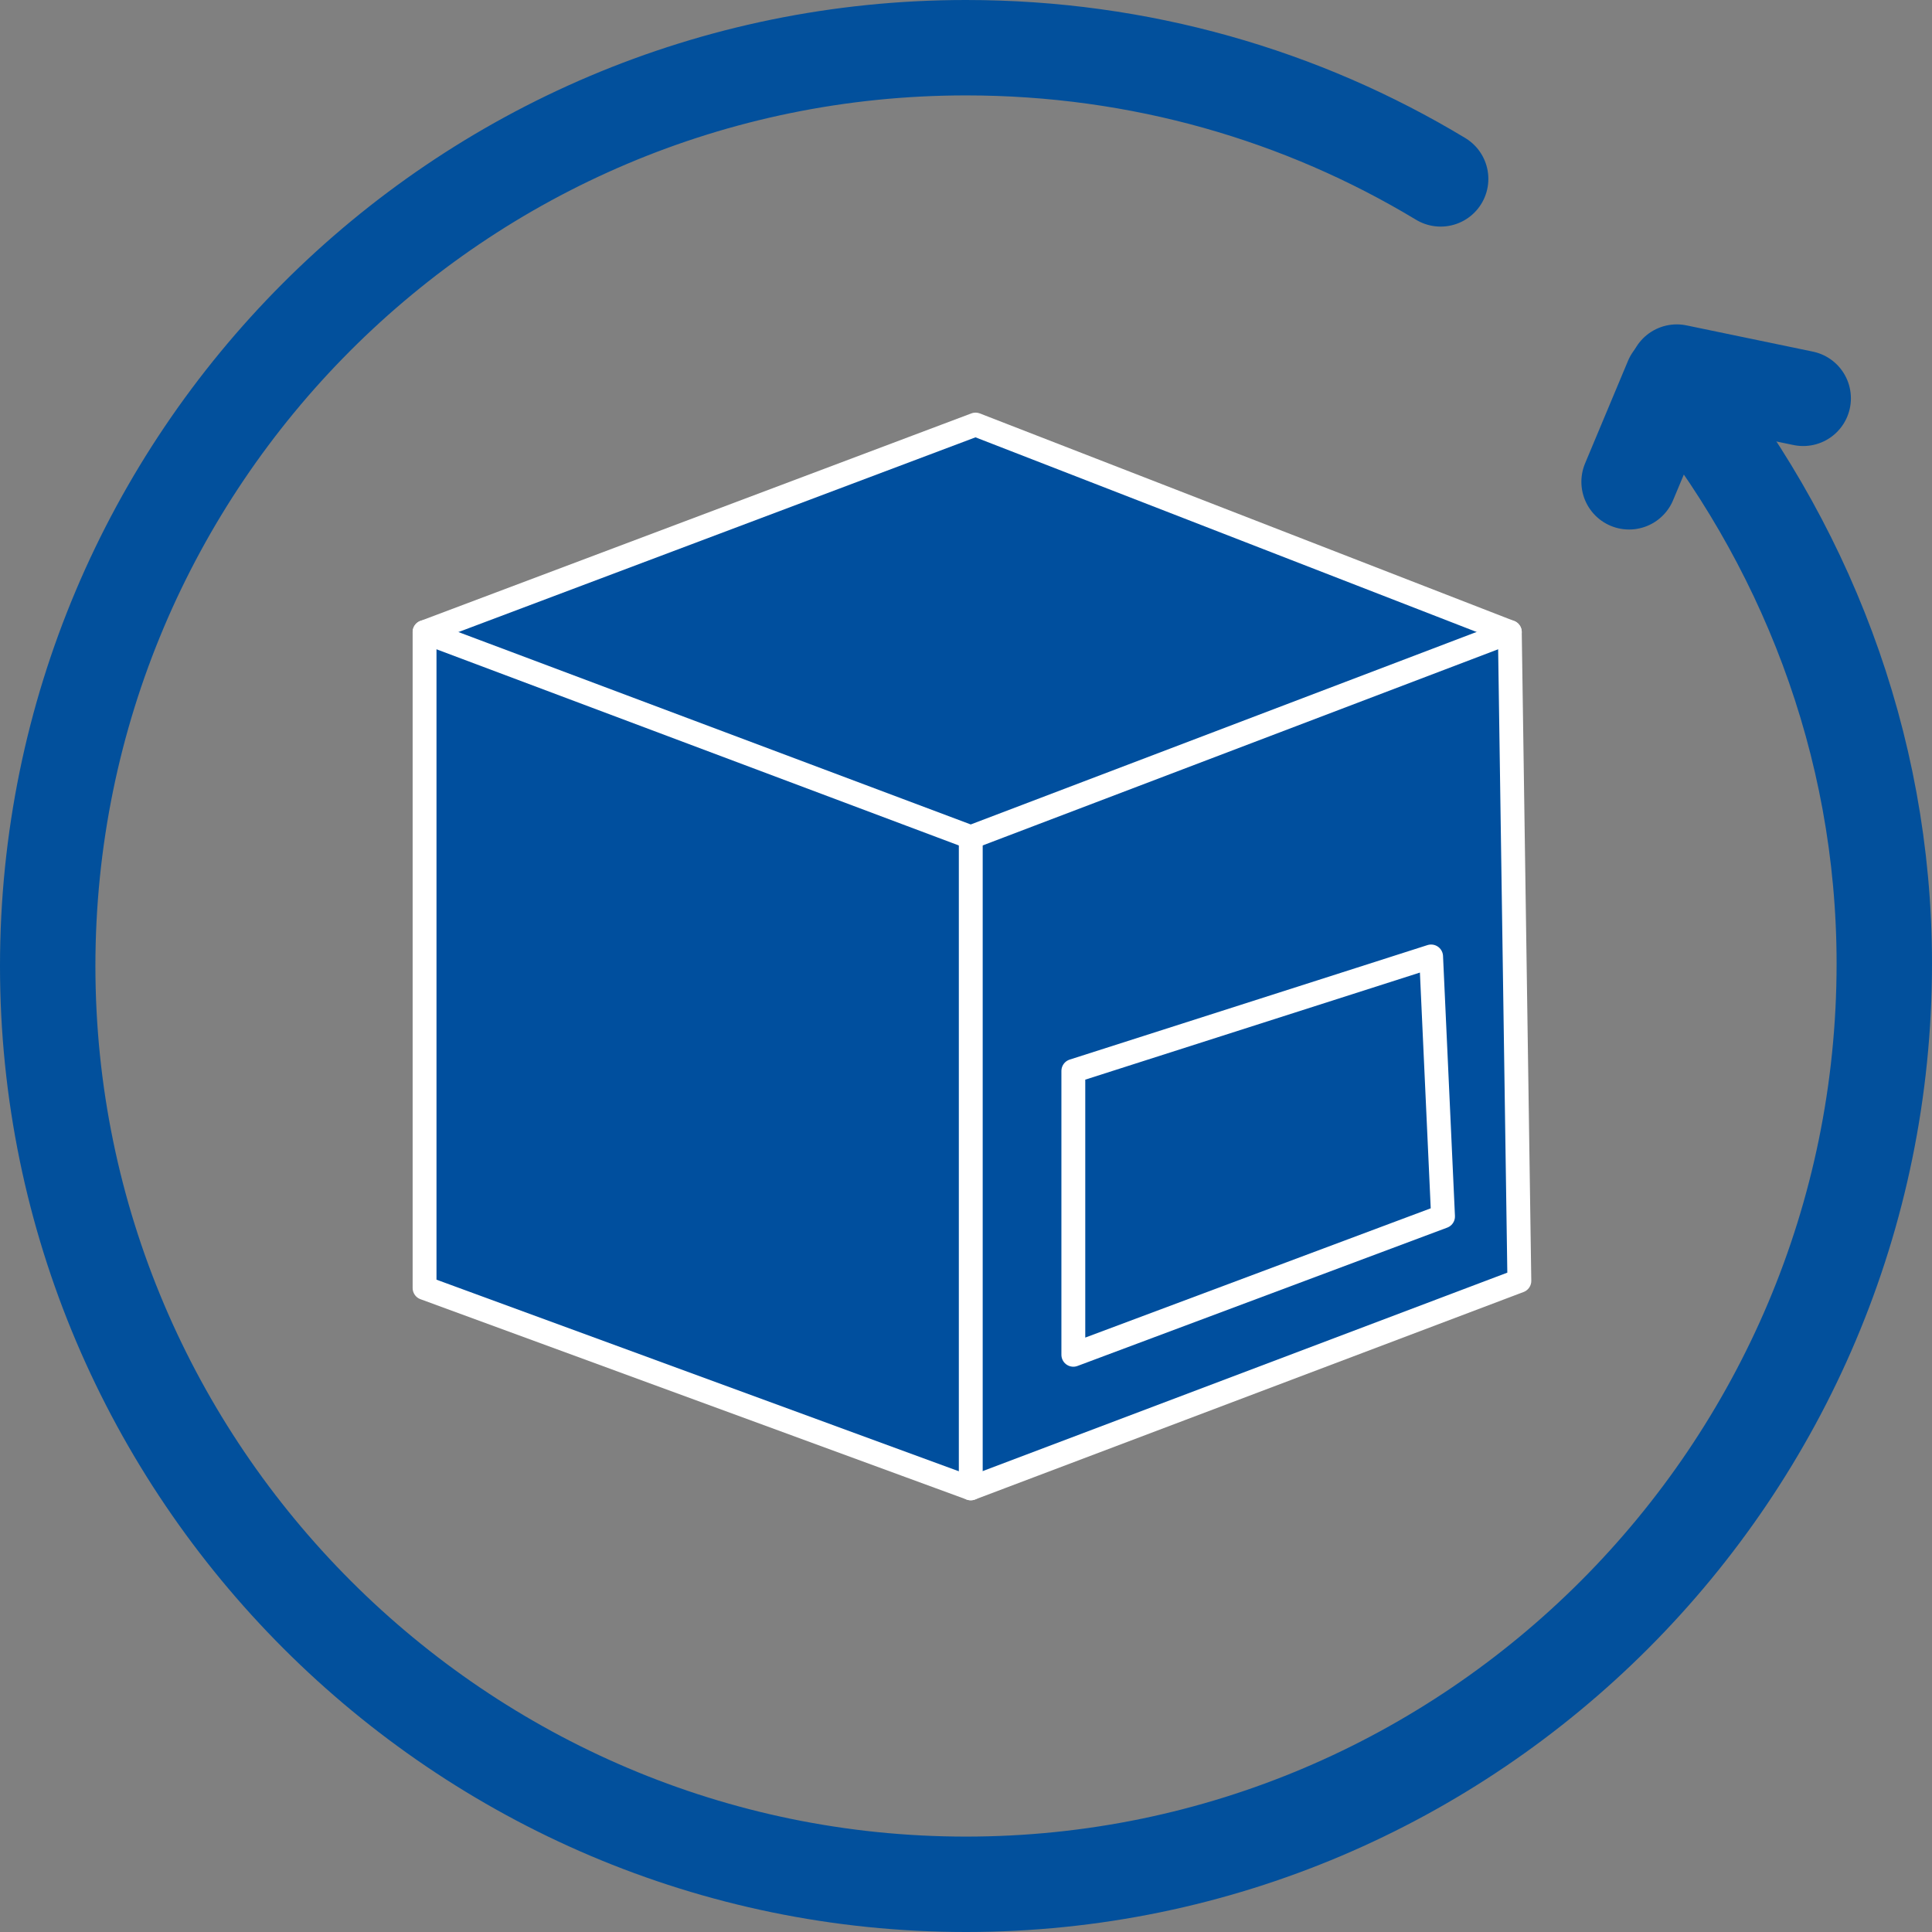
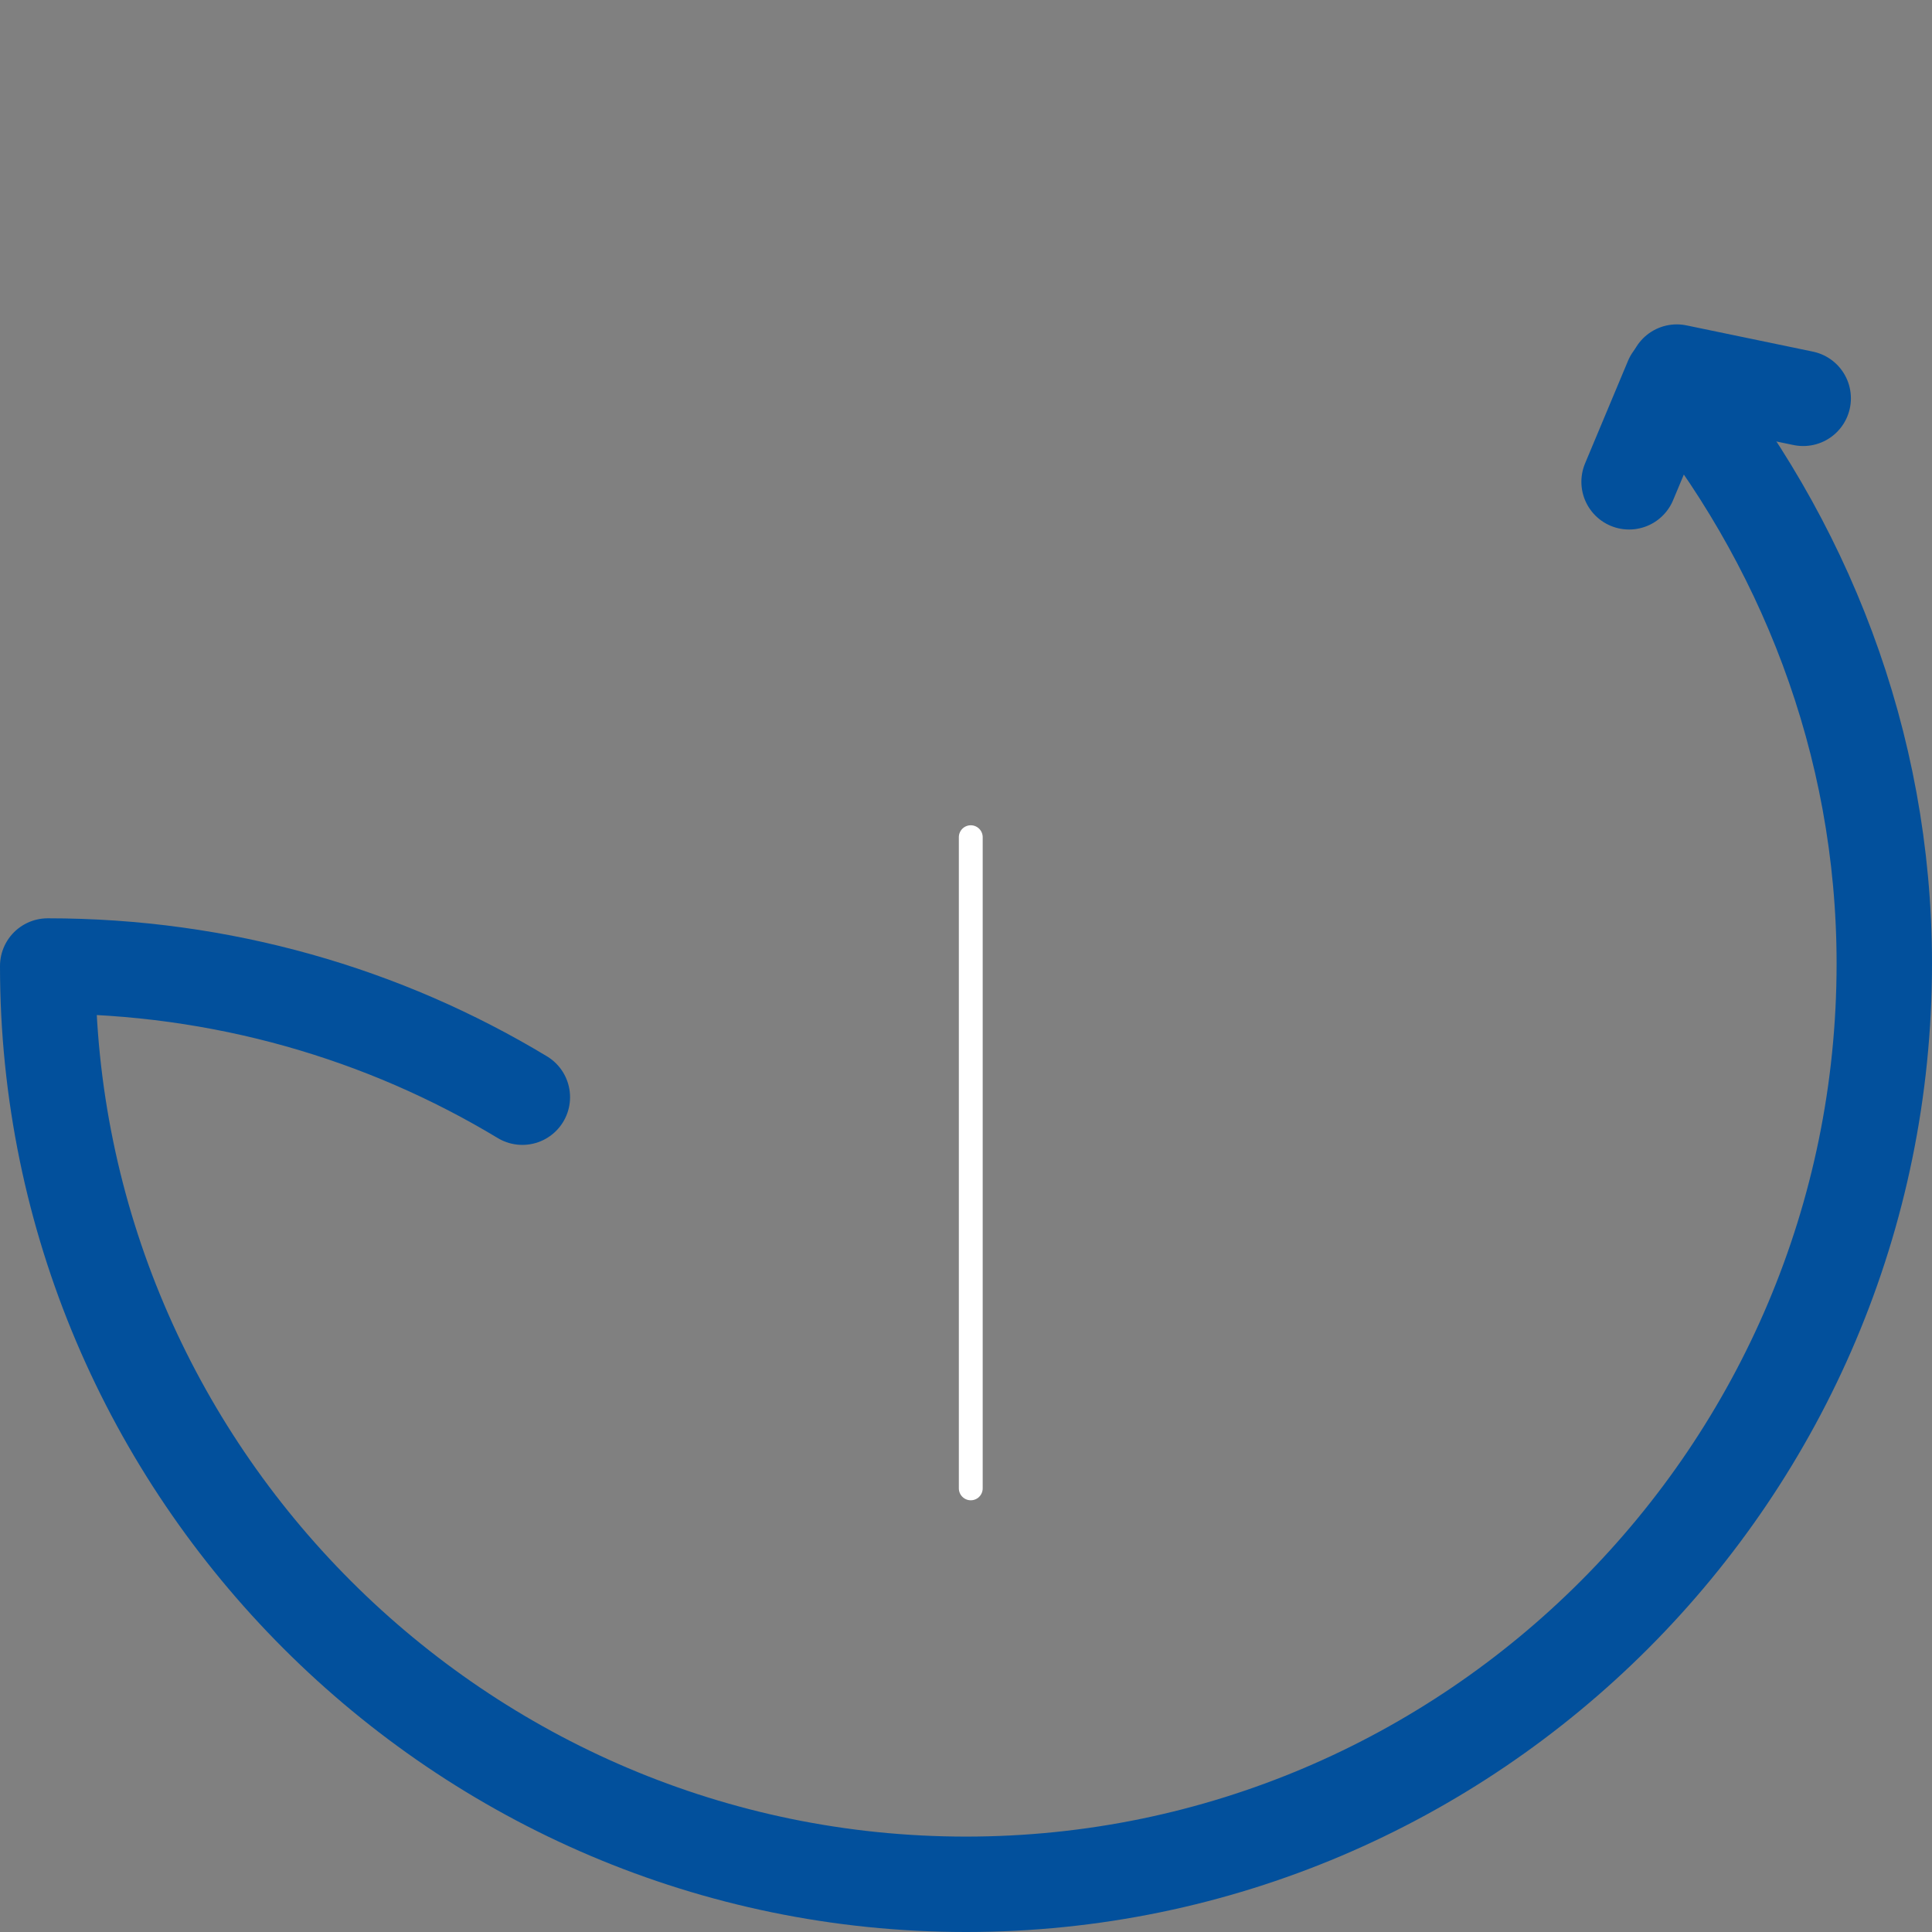
<svg xmlns="http://www.w3.org/2000/svg" version="1.1" id="Layer_1" x="0px" y="0px" viewBox="0 0 81 81" style="enable-background:new 0 0 81 81;" xml:space="preserve">
  <rect x="0" y="0" width="81" height="81" fill="#808080" stroke="none" />
  <style type="text/css">
	.st0{fill:#004F9E;stroke:#FFFFFF;stroke-linecap:round;stroke-linejoin:round;stroke-miterlimit:10;}
	.st1{fill:none;stroke:#02509C;stroke-linecap:round;stroke-linejoin:round;stroke-miterlimit:10;}
	.st2{fill:none;stroke:#02509C;stroke-width:4;stroke-linecap:round;stroke-linejoin:round;stroke-miterlimit:10;}
</style>
  <g>
-     <polygon class="st0" points="17.8,26.5 40.9,17.8 63.3,26.5 63.7,53.7 40.7,62.4 17.8,54  " />
-     <polyline class="st0" points="17.8,26.5 40.7,35.1 63.3,26.5  " />
    <line class="st0" x1="40.7" y1="35.1" x2="40.7" y2="62.4" />
-     <polygon class="st0" points="45,44.9 60,40.1 60.5,51 45,56.8  " />
  </g>
  <path class="st1" d="M66.6,10.1" />
-   <path class="st2" d="M68.3,20.2l1.8-4.3c5.5,6.7,8.9,15.2,8.9,24.5C79,61.7,61.7,79,40.5,79S2,61.7,2,40.5S19.2,2,40.5,2  c7.3,0,14.1,2,19.9,5.5" />
+   <path class="st2" d="M68.3,20.2l1.8-4.3c5.5,6.7,8.9,15.2,8.9,24.5C79,61.7,61.7,79,40.5,79S2,61.7,2,40.5c7.3,0,14.1,2,19.9,5.5" />
  <line class="st2" x1="75.6" y1="16.7" x2="70.3" y2="15.6" />
</svg>